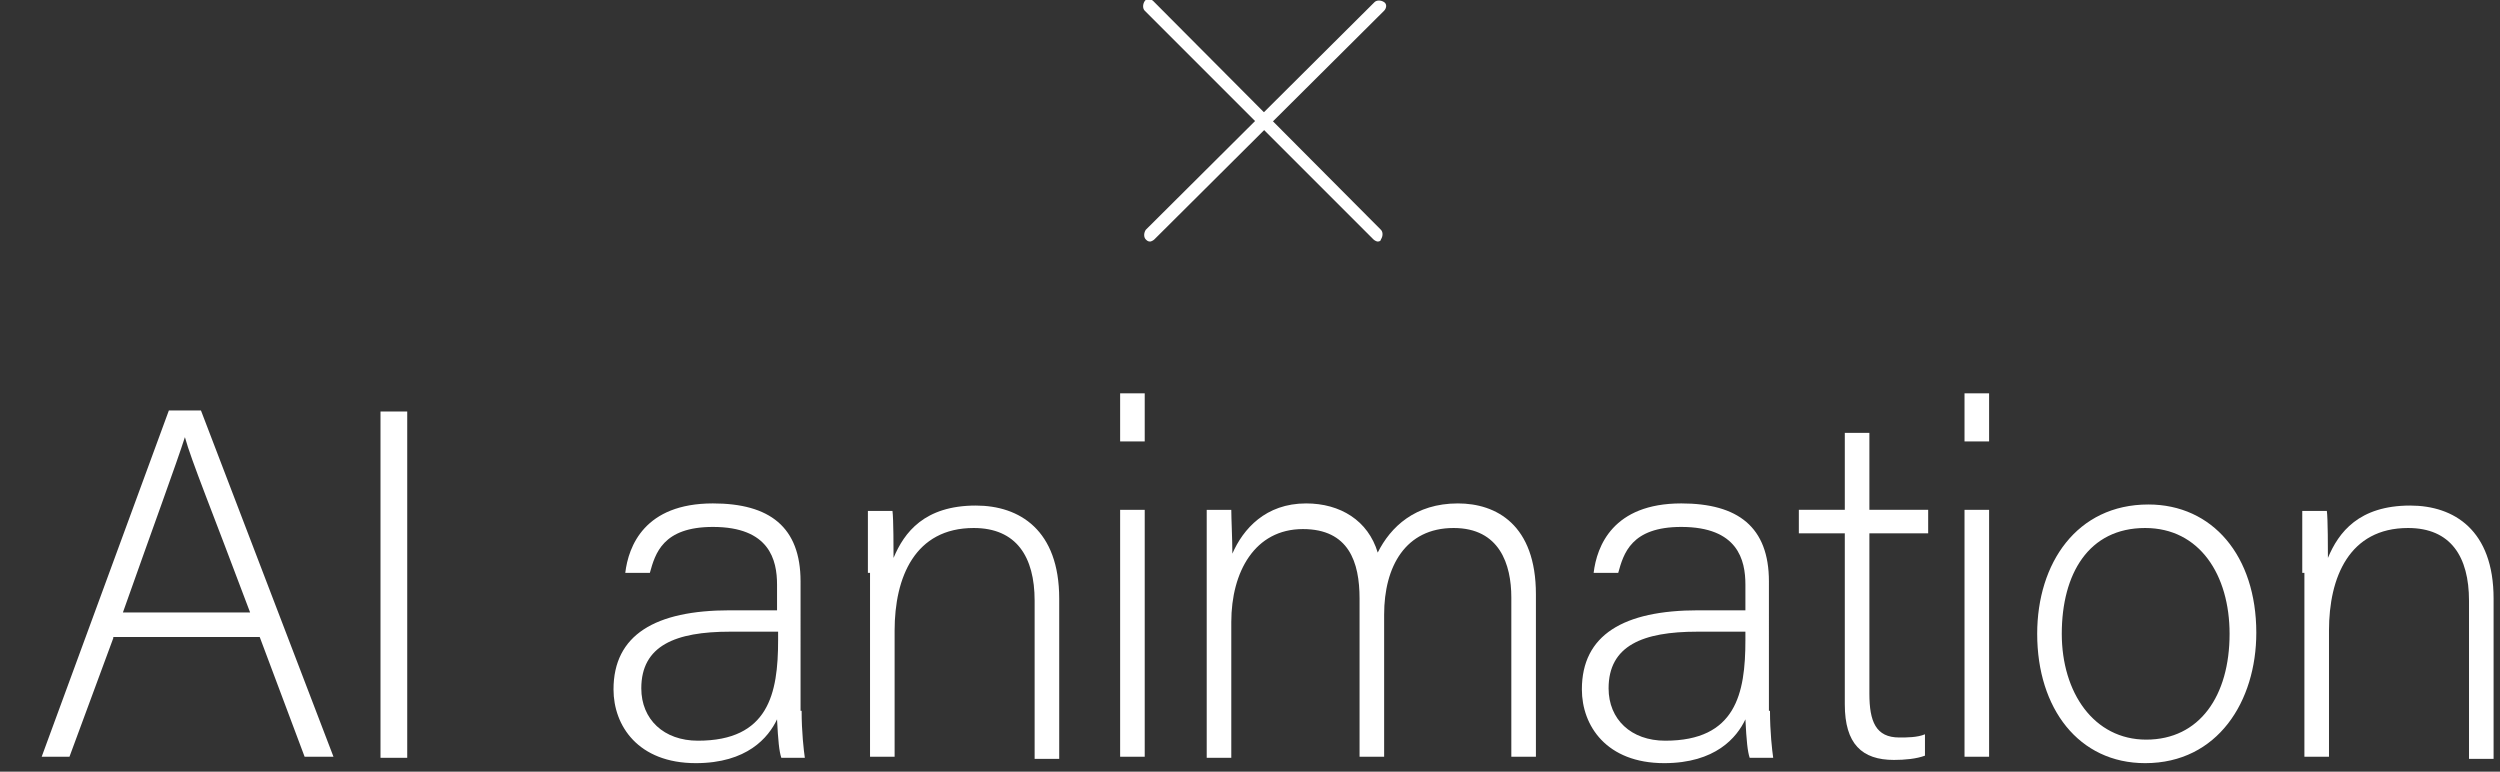
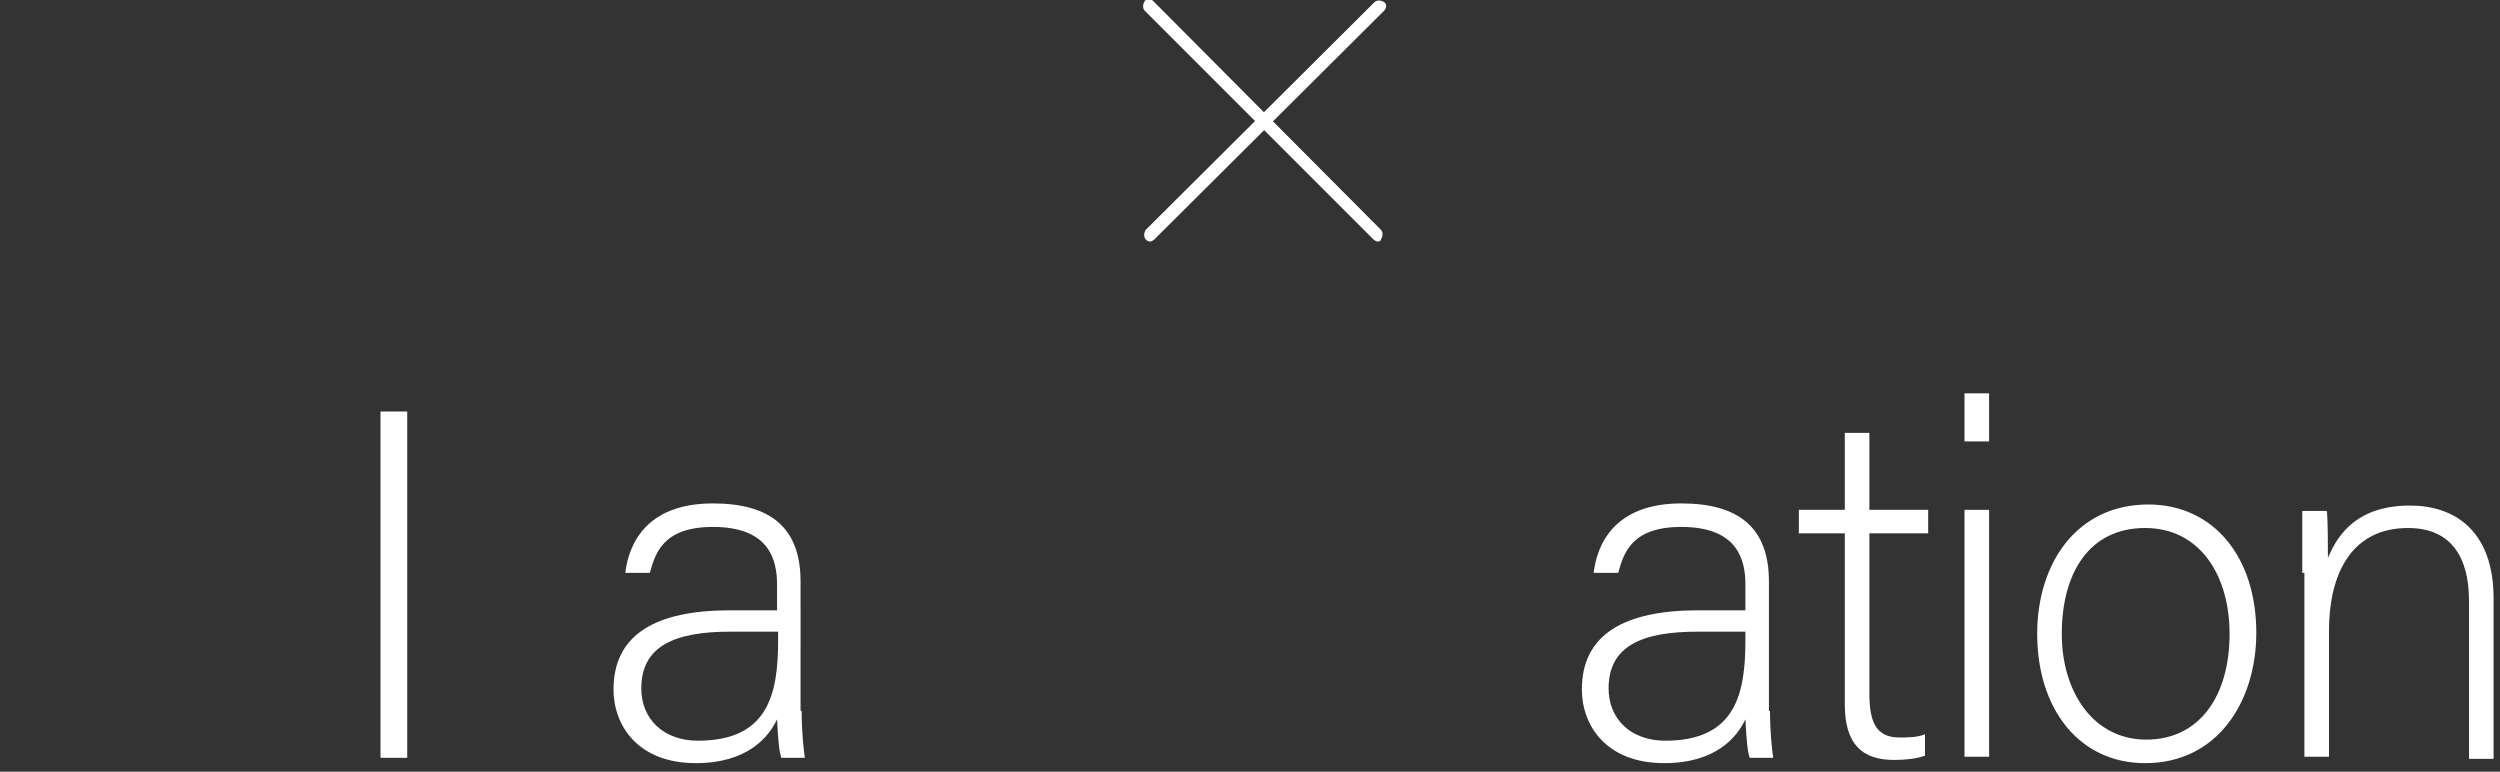
<svg xmlns="http://www.w3.org/2000/svg" version="1.1" id="_イヤー_2" x="0px" y="0px" viewBox="0 0 233.9 72.2" style="enable-background:new 0 0 233.9 72.2;" xml:space="preserve">
  <rect x="0" y="0" width="233.9" height="72.2" fill="#333333" stroke="none" />
  <style type="text/css">

	.st0{fill:#FFFFFF;}

</style>
  <g>
    <path class="st0" d="M107.6,22.6c-0.2,0-0.3-0.1-0.4-0.2c-0.2-0.2-0.2-0.6,0-0.9l21.4-21.3c0.2-0.2,0.6-0.2,0.9,0s0.2,0.6,0,0.8    L108,22.4C107.9,22.5,107.7,22.6,107.6,22.6L107.6,22.6z" />
    <path class="st0" d="M128.9,22.6c-0.1,0-0.3-0.1-0.4-0.2L107.1,1c-0.2-0.2-0.2-0.6,0-0.9s0.6-0.2,0.8,0l21.3,21.4    c0.2,0.2,0.2,0.6,0,0.9C129.2,22.5,129.1,22.6,128.9,22.6z" />
  </g>
  <g>
-     <path class="st0" d="M10.6,59.7L6.5,70.8H3.9l11.9-32.4h3l12.4,32.4h-2.7l-4.2-11.2H10.6z M23.4,57.3c-3.6-9.6-5.5-14.2-6.1-16.4h0    c-0.8,2.5-2.9,8.2-5.8,16.4H23.4z" />
    <path class="st0" d="M38.1,38.5v32.4h-2.5V38.5H38.1z" />
-     <path class="st0" d="M81.2,53.6c0-2,0-4,0-5.8h2.3c0.1,0.7,0.1,3.7,0.1,4.4c1-2.4,2.9-4.9,7.7-4.9c4.1,0,7.8,2.3,7.8,8.7v15h-2.3    V56.2c0-4.1-1.7-6.8-5.7-6.8c-5.5,0-7.4,4.6-7.4,9.6v11.8h-2.3V53.6z" />
-     <path class="st0" d="M104.8,36.8h2.3v4.5h-2.3V36.8z M104.8,47.7h2.3v23.1h-2.3V47.7z" />
-     <path class="st0" d="M112.9,53.7c0-2,0-4.2,0-6h2.3c0,0.8,0.1,2.8,0.1,4.1c1-2.3,3.1-4.7,6.9-4.7c3.2,0,5.8,1.6,6.7,4.6    c1.2-2.4,3.5-4.6,7.5-4.6c3.6,0,7.3,2,7.3,8.5v15.2h-2.3V55.9c0-3.1-1.1-6.5-5.4-6.5c-4.5,0-6.5,3.6-6.5,8.1v13.3h-2.3V56    c0-3.4-1-6.5-5.3-6.5c-4.5,0-6.7,4-6.7,8.7v12.7h-2.3V53.7z" />
    <path class="st0" d="M165.6,66.5c0,2,0.2,3.7,0.3,4.4h-2.2c-0.2-0.6-0.3-1.6-0.4-3.6c-0.8,1.7-2.8,4.1-7.6,4.1    c-5.4,0-7.7-3.5-7.7-6.9c0-5.1,3.9-7.4,10.9-7.4c1.9,0,3.5,0,4.4,0v-2.4c0-2.3-0.7-5.4-6-5.4c-4.7,0-5.4,2.5-5.9,4.3h-2.3    c0.3-2.5,1.8-6.5,8.2-6.5c5.3,0,8.2,2.2,8.2,7.3V66.5z M163.3,59.1c-0.9,0-3,0-4.5,0c-5.1,0-8.3,1.3-8.3,5.3c0,2.9,2.1,4.9,5.3,4.9    c6.6,0,7.5-4.4,7.5-9.4V59.1z" />
    <path class="st0" d="M75,66.5c0,2,0.2,3.7,0.3,4.4h-2.2c-0.2-0.6-0.3-1.6-0.4-3.6c-0.8,1.7-2.8,4.1-7.6,4.1c-5.4,0-7.7-3.5-7.7-6.9    c0-5.1,3.9-7.4,10.9-7.4c1.9,0,3.5,0,4.4,0v-2.4c0-2.3-0.7-5.4-6-5.4c-4.7,0-5.4,2.5-5.9,4.3h-2.3c0.3-2.5,1.8-6.5,8.2-6.5    c5.3,0,8.2,2.2,8.2,7.3V66.5z M72.8,59.1c-0.9,0-3,0-4.5,0c-5.1,0-8.3,1.3-8.3,5.3c0,2.9,2.1,4.9,5.3,4.9c6.6,0,7.5-4.4,7.5-9.4    V59.1z" />
    <path class="st0" d="M168.3,47.7h4.3v-7.2h2.3v7.2h5.5v2.2h-5.5v15c0,2.6,0.6,4.1,2.8,4.1c0.7,0,1.7,0,2.4-0.3v2    c-0.8,0.3-1.9,0.4-2.9,0.4c-3,0-4.6-1.5-4.6-5.2V49.9h-4.3V47.7z" />
    <path class="st0" d="M183.8,36.8h2.3v4.5h-2.3V36.8z M183.8,47.7h2.3v23.1h-2.3V47.7z" />
    <path class="st0" d="M211.1,59.2c0,6.4-3.6,12.2-10.4,12.2c-6.2,0-10.1-5.1-10.1-12.1c0-6.6,3.7-12.1,10.4-12.1    C207,47.2,211.1,52,211.1,59.2z M192.9,59.3c0,5.5,3,9.9,7.9,9.9c5,0,7.8-4.1,7.8-9.9c0-5.5-2.8-9.9-7.9-9.9    C195.4,49.4,192.9,53.7,192.9,59.3z" />
    <path class="st0" d="M215.4,53.6c0-2,0-4,0-5.8h2.3c0.1,0.7,0.1,3.7,0.1,4.4c1-2.4,2.9-4.9,7.7-4.9c4.1,0,7.8,2.3,7.8,8.7v15h-2.3    V56.2c0-4.1-1.7-6.8-5.7-6.8c-5.5,0-7.4,4.6-7.4,9.6v11.8h-2.3V53.6z" />
  </g>
</svg>